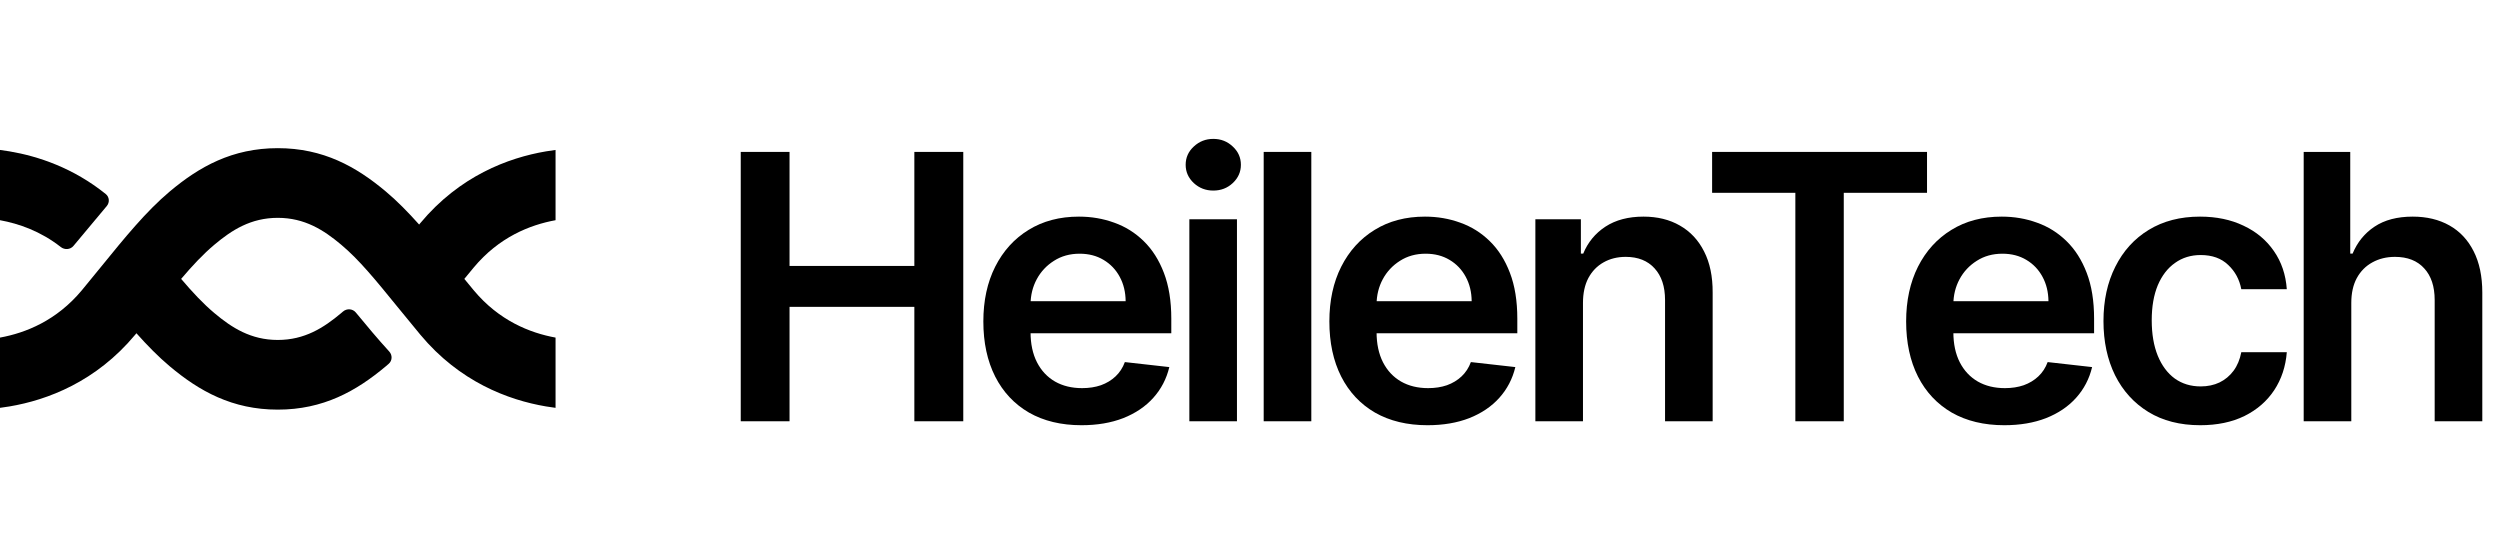
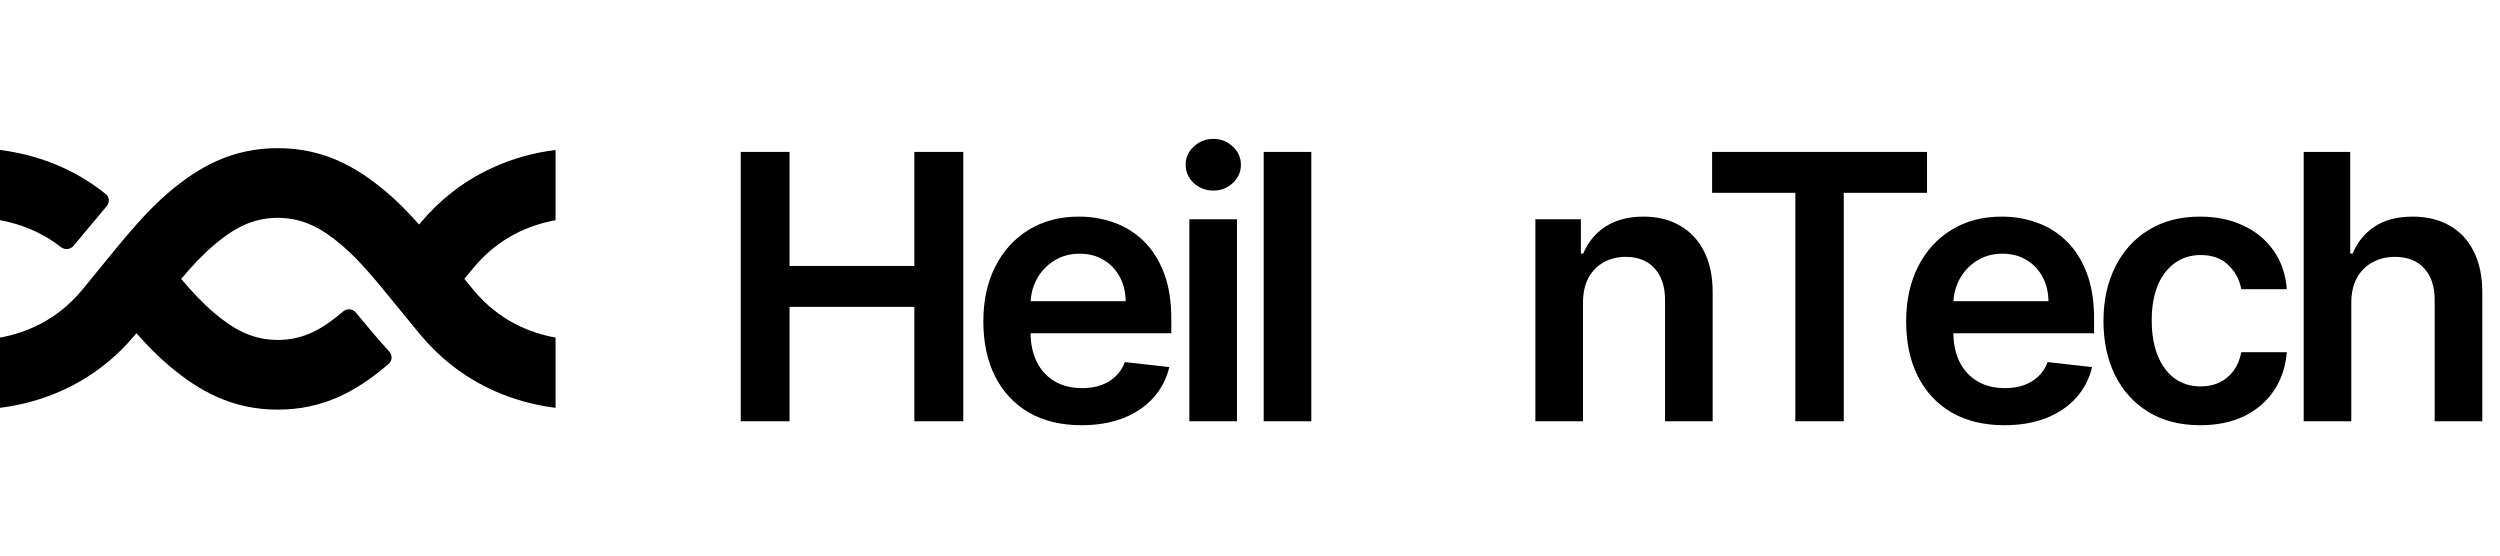
<svg xmlns="http://www.w3.org/2000/svg" width="162" height="36" viewBox="0 0 162 36" fill="none">
  <path d="M0 14.269V9.717C0.202 9.743 0.622 9.809 0.622 9.809C2.489 10.126 4.757 10.886 6.853 12.574C7.091 12.766 7.117 13.115 6.921 13.349L4.76 15.935C4.556 16.18 4.191 16.204 3.94 16.008C2.632 14.983 1.228 14.493 0 14.269Z" fill="black" />
  <path d="M0 26.428V21.876C1.67 21.571 3.666 20.774 5.303 18.81C5.736 18.291 6.159 17.77 6.576 17.255C8.057 15.433 9.468 13.695 10.998 12.41C12.918 10.797 15.054 9.601 18 9.601C20.946 9.601 23.082 10.797 25.002 12.41C25.742 13.032 26.454 13.759 27.16 14.551L27.24 14.454C29.78 11.407 32.925 10.225 35.378 9.809C35.59 9.773 35.798 9.743 36 9.717V14.269C34.33 14.574 32.334 15.371 30.697 17.335C30.492 17.581 30.29 17.827 30.089 18.072C30.29 18.318 30.492 18.564 30.697 18.81C32.334 20.774 34.33 21.571 36 21.876V26.428C35.798 26.402 35.59 26.372 35.378 26.336C32.925 25.92 29.78 24.738 27.24 21.691C26.686 21.026 26.188 20.414 25.729 19.85C24.322 18.121 23.279 16.84 22.108 15.856C20.976 14.905 19.742 14.116 18 14.116C16.258 14.116 15.024 14.905 13.893 15.856C13.164 16.468 12.485 17.195 11.738 18.072C12.485 18.95 13.164 19.677 13.893 20.289C15.024 21.24 16.258 22.029 18 22.029C19.742 22.029 20.976 21.24 22.108 20.289C22.147 20.256 22.186 20.222 22.225 20.189C22.473 19.975 22.85 19.998 23.057 20.25C23.754 21.097 24.474 21.959 25.225 22.781C25.435 23.011 25.425 23.37 25.189 23.574C25.127 23.628 25.065 23.682 25.002 23.735C23.082 25.347 20.946 26.544 18 26.544C15.054 26.544 12.918 25.347 10.998 23.735C10.258 23.113 9.546 22.386 8.84 21.594L8.76 21.691C6.22 24.738 3.075 25.92 0.622 26.336C0.41 26.372 0.202 26.402 0 26.428Z" fill="black" />
  <path d="M48 27.298V9.844H51.162V17.233H59.25V9.844H62.42V27.298H59.25V19.884H51.162V27.298H48Z" fill="black" />
  <path d="M70.079 27.554C68.766 27.554 67.632 27.281 66.678 26.736C65.729 26.185 64.999 25.406 64.488 24.401C63.976 23.389 63.721 22.199 63.721 20.829C63.721 19.483 63.976 18.301 64.488 17.284C65.005 16.261 65.726 15.466 66.652 14.898C67.579 14.324 68.666 14.037 69.916 14.037C70.723 14.037 71.485 14.168 72.201 14.429C72.922 14.685 73.559 15.082 74.11 15.622C74.666 16.162 75.104 16.849 75.422 17.685C75.74 18.514 75.9 19.503 75.9 20.651V21.597H65.169V19.517H72.942C72.936 18.926 72.809 18.401 72.559 17.94C72.309 17.474 71.959 17.108 71.51 16.841C71.067 16.574 70.55 16.44 69.959 16.44C69.329 16.44 68.775 16.594 68.297 16.901C67.82 17.202 67.448 17.599 67.181 18.094C66.919 18.582 66.786 19.119 66.78 19.704V21.52C66.78 22.281 66.919 22.935 67.198 23.48C67.476 24.02 67.865 24.435 68.365 24.724C68.865 25.009 69.451 25.151 70.121 25.151C70.57 25.151 70.976 25.088 71.34 24.963C71.704 24.832 72.019 24.642 72.286 24.392C72.553 24.142 72.755 23.832 72.891 23.463L75.772 23.787C75.59 24.548 75.243 25.213 74.732 25.781C74.226 26.344 73.579 26.781 72.789 27.094C71.999 27.401 71.096 27.554 70.079 27.554Z" fill="black" />
  <path d="M77.07 27.298V14.207H80.155V27.298H77.07ZM78.621 12.349C78.132 12.349 77.712 12.188 77.359 11.864C77.007 11.534 76.831 11.139 76.831 10.679C76.831 10.213 77.007 9.818 77.359 9.494C77.712 9.165 78.132 9 78.621 9C79.115 9 79.535 9.165 79.882 9.494C80.234 9.818 80.41 10.213 80.41 10.679C80.41 11.139 80.234 11.534 79.882 11.864C79.535 12.188 79.115 12.349 78.621 12.349Z" fill="black" />
  <path d="M84.973 9.844V27.298H81.887V9.844H84.973Z" fill="black" />
-   <path d="M92.501 27.554C91.188 27.554 90.055 27.281 89.1 26.736C88.151 26.185 87.421 25.406 86.91 24.401C86.398 23.389 86.143 22.199 86.143 20.829C86.143 19.483 86.398 18.301 86.91 17.284C87.427 16.261 88.148 15.466 89.075 14.898C90.001 14.324 91.089 14.037 92.339 14.037C93.145 14.037 93.907 14.168 94.623 14.429C95.344 14.685 95.981 15.082 96.532 15.622C97.089 16.162 97.526 16.849 97.844 17.685C98.163 18.514 98.322 19.503 98.322 20.651V21.597H87.592V19.517H95.364C95.359 18.926 95.231 18.401 94.981 17.94C94.731 17.474 94.381 17.108 93.933 16.841C93.489 16.574 92.972 16.44 92.381 16.44C91.751 16.44 91.197 16.594 90.719 16.901C90.242 17.202 89.87 17.599 89.603 18.094C89.342 18.582 89.208 19.119 89.202 19.704V21.52C89.202 22.281 89.342 22.935 89.62 23.48C89.898 24.02 90.288 24.435 90.788 24.724C91.288 25.009 91.873 25.151 92.543 25.151C92.992 25.151 93.398 25.088 93.762 24.963C94.126 24.832 94.441 24.642 94.708 24.392C94.975 24.142 95.177 23.832 95.313 23.463L98.194 23.787C98.012 24.548 97.665 25.213 97.154 25.781C96.648 26.344 96.001 26.781 95.211 27.094C94.421 27.401 93.518 27.554 92.501 27.554Z" fill="black" />
  <path d="M102.577 19.628V27.298H99.492V14.207H102.441V16.432H102.594C102.895 15.699 103.375 15.117 104.034 14.685C104.699 14.253 105.52 14.037 106.497 14.037C107.401 14.037 108.188 14.23 108.858 14.617C109.534 15.003 110.057 15.562 110.426 16.296C110.801 17.028 110.986 17.918 110.98 18.963V27.298H107.895V19.44C107.895 18.565 107.668 17.881 107.213 17.386C106.764 16.892 106.142 16.645 105.347 16.645C104.807 16.645 104.327 16.764 103.907 17.003C103.492 17.236 103.165 17.574 102.926 18.017C102.693 18.46 102.577 18.997 102.577 19.628Z" fill="black" />
  <path d="M110.945 12.494V9.844H124.871V12.494H119.476V27.298H116.339V12.494H110.945Z" fill="black" />
  <path d="M129.876 27.554C128.563 27.554 127.43 27.281 126.475 26.736C125.527 26.185 124.796 25.406 124.285 24.401C123.774 23.389 123.518 22.199 123.518 20.829C123.518 19.483 123.774 18.301 124.285 17.284C124.802 16.261 125.524 15.466 126.45 14.898C127.376 14.324 128.464 14.037 129.714 14.037C130.521 14.037 131.282 14.168 131.998 14.429C132.72 14.685 133.356 15.082 133.907 15.622C134.464 16.162 134.902 16.849 135.22 17.685C135.538 18.514 135.697 19.503 135.697 20.651V21.597H124.967V19.517H132.74C132.734 18.926 132.606 18.401 132.356 17.94C132.106 17.474 131.757 17.108 131.308 16.841C130.865 16.574 130.348 16.44 129.757 16.44C129.126 16.44 128.572 16.594 128.095 16.901C127.617 17.202 127.245 17.599 126.978 18.094C126.717 18.582 126.583 19.119 126.578 19.704V21.52C126.578 22.281 126.717 22.935 126.995 23.48C127.274 24.02 127.663 24.435 128.163 24.724C128.663 25.009 129.248 25.151 129.919 25.151C130.367 25.151 130.774 25.088 131.137 24.963C131.501 24.832 131.816 24.642 132.083 24.392C132.35 24.142 132.552 23.832 132.688 23.463L135.569 23.787C135.387 24.548 135.041 25.213 134.529 25.781C134.024 26.344 133.376 26.781 132.586 27.094C131.796 27.401 130.893 27.554 129.876 27.554Z" fill="black" />
  <path d="M142.577 27.554C141.27 27.554 140.148 27.267 139.211 26.693C138.279 26.119 137.56 25.327 137.055 24.315C136.555 23.298 136.305 22.128 136.305 20.804C136.305 19.474 136.56 18.301 137.072 17.284C137.583 16.261 138.305 15.466 139.236 14.898C140.174 14.324 141.282 14.037 142.56 14.037C143.623 14.037 144.563 14.233 145.381 14.625C146.205 15.011 146.861 15.56 147.35 16.27C147.839 16.974 148.117 17.798 148.185 18.741H145.236C145.117 18.111 144.833 17.585 144.384 17.165C143.941 16.739 143.347 16.526 142.603 16.526C141.972 16.526 141.418 16.696 140.941 17.037C140.464 17.372 140.092 17.855 139.824 18.486C139.563 19.116 139.432 19.872 139.432 20.753C139.432 21.645 139.563 22.412 139.824 23.054C140.086 23.69 140.452 24.182 140.924 24.528C141.401 24.869 141.961 25.04 142.603 25.04C143.057 25.04 143.464 24.954 143.822 24.784C144.185 24.608 144.489 24.355 144.734 24.026C144.978 23.696 145.145 23.296 145.236 22.824H148.185C148.111 23.75 147.839 24.571 147.367 25.287C146.895 25.997 146.253 26.554 145.441 26.957C144.628 27.355 143.674 27.554 142.577 27.554Z" fill="black" />
  <path d="M152.364 19.628V27.298H149.279V9.844H152.296V16.432H152.449C152.756 15.693 153.23 15.111 153.872 14.685C154.52 14.253 155.344 14.037 156.344 14.037C157.253 14.037 158.046 14.227 158.722 14.608C159.398 14.989 159.921 15.546 160.29 16.278C160.665 17.011 160.853 17.906 160.853 18.963V27.298H157.767V19.44C157.767 18.56 157.54 17.875 157.085 17.386C156.637 16.892 156.006 16.645 155.193 16.645C154.648 16.645 154.159 16.764 153.728 17.003C153.301 17.236 152.966 17.574 152.722 18.017C152.483 18.46 152.364 18.997 152.364 19.628Z" fill="black" />
</svg>